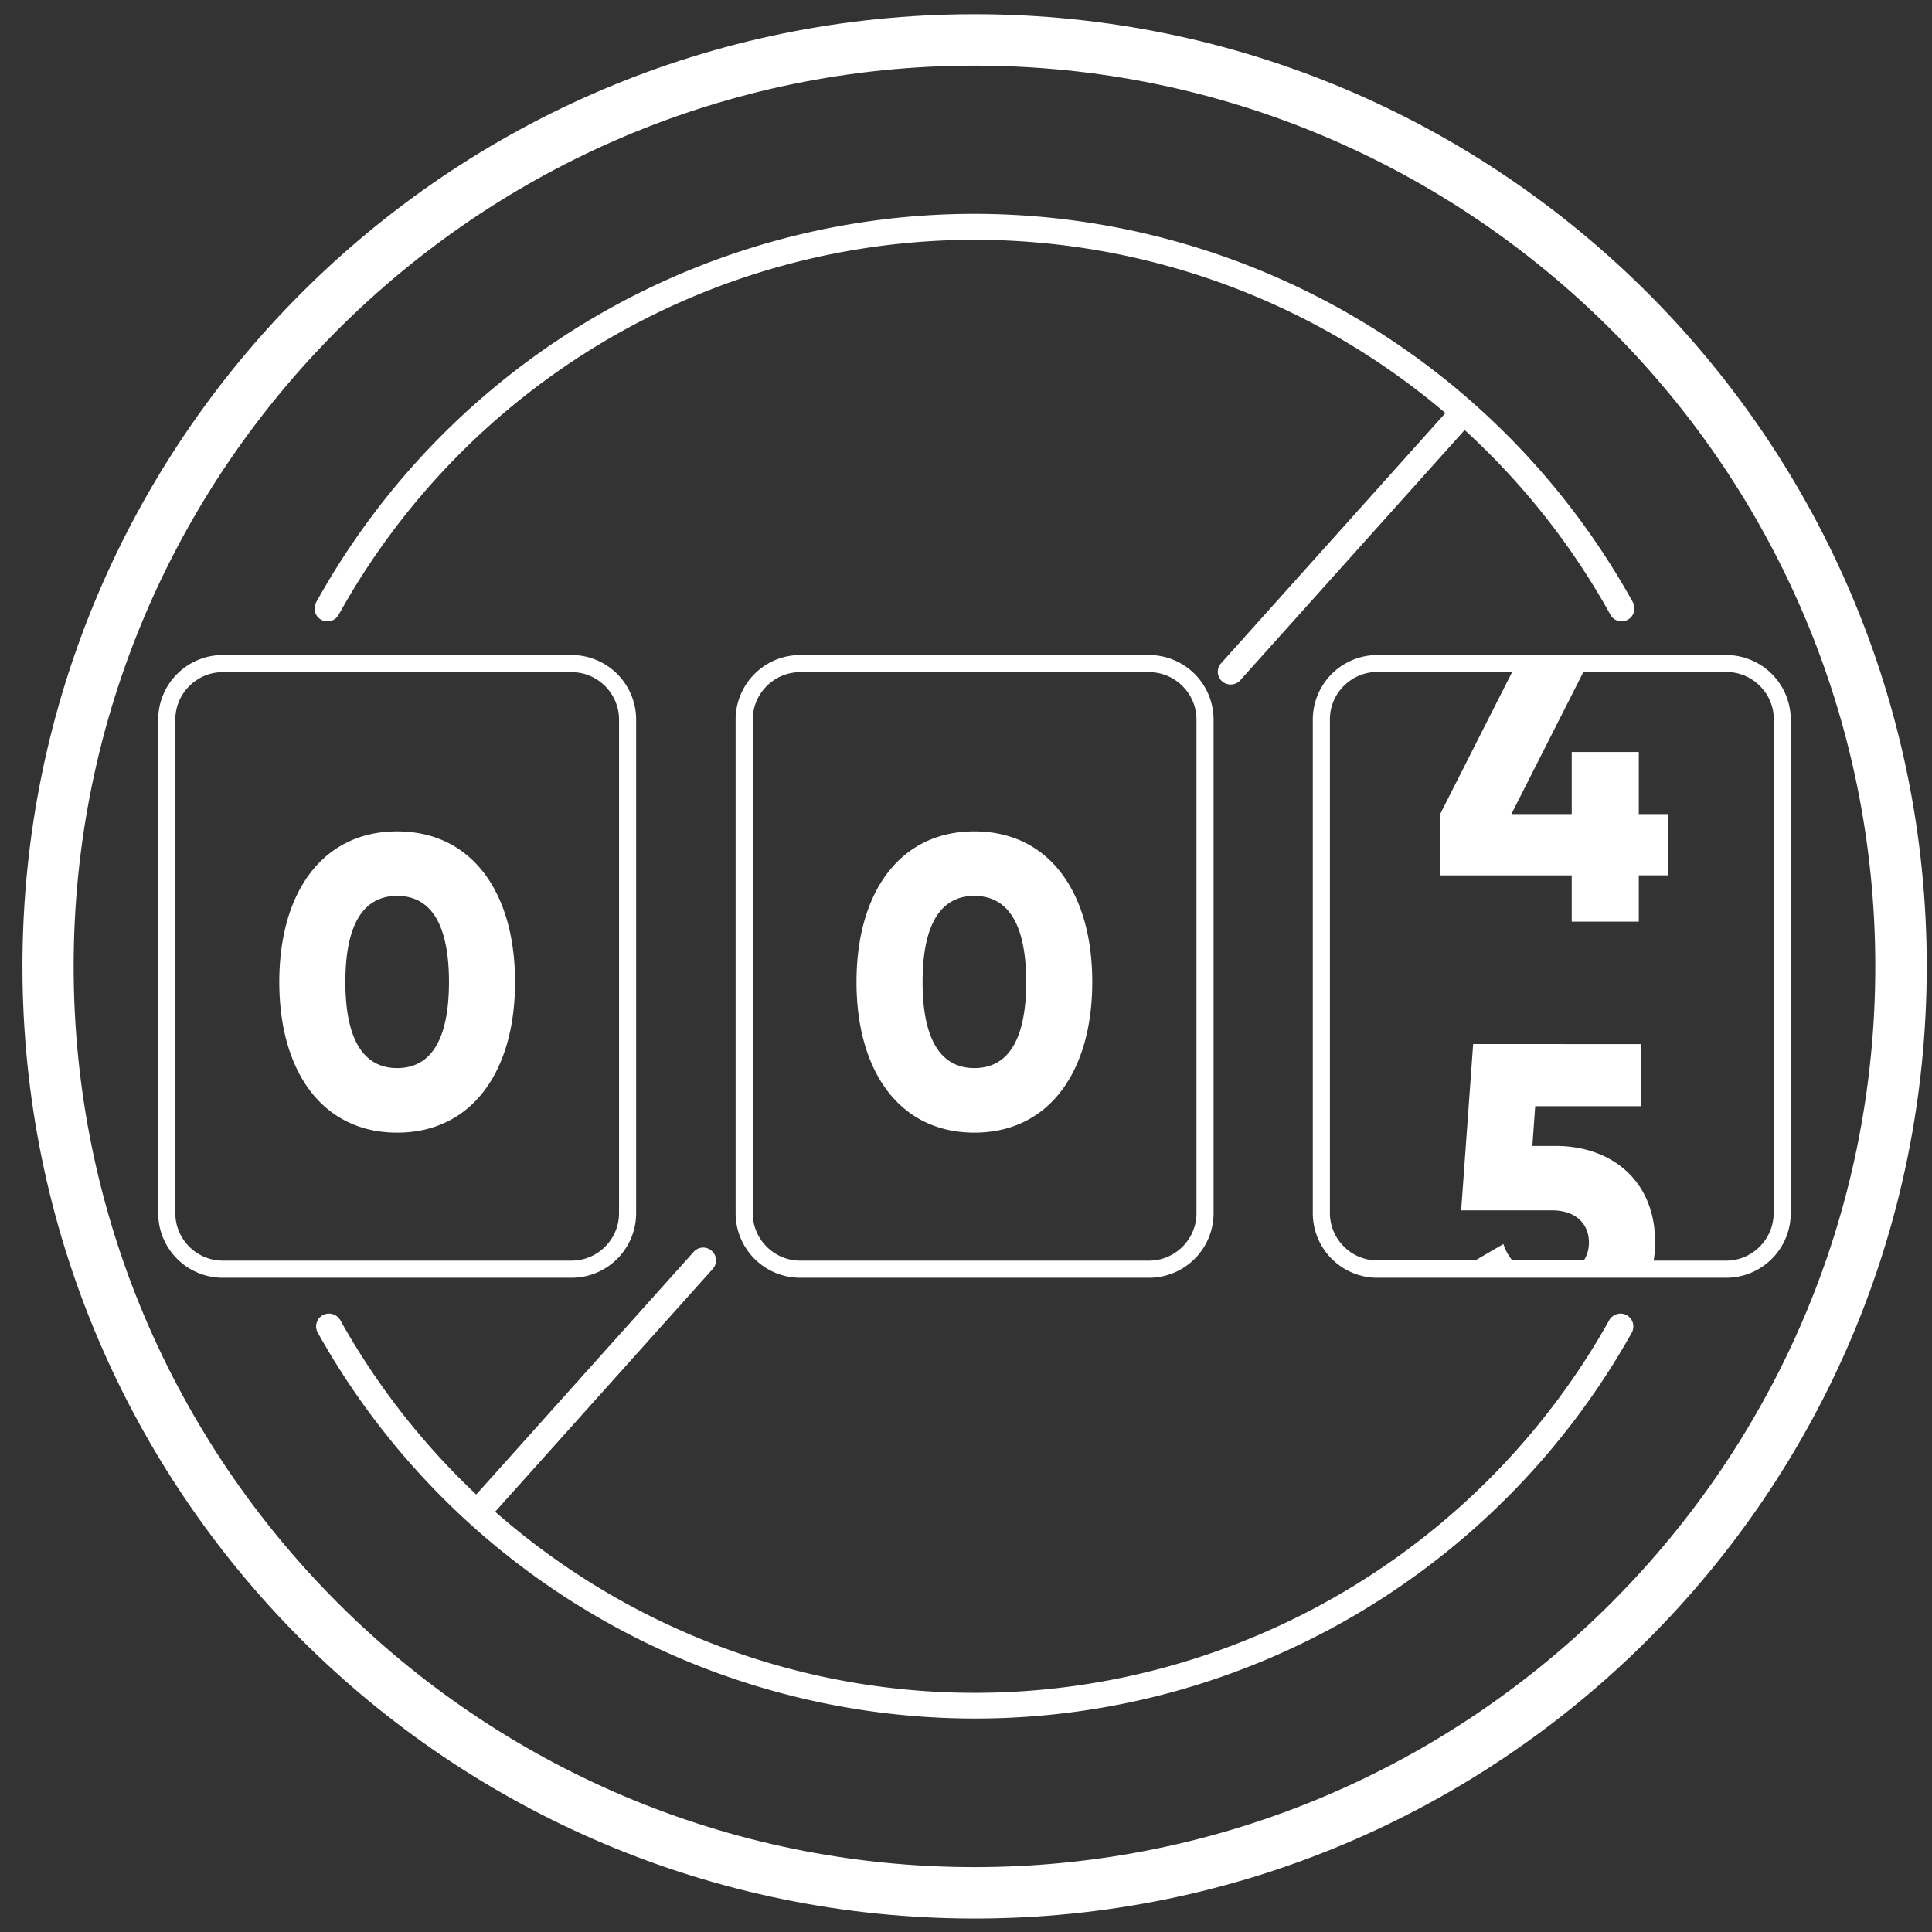
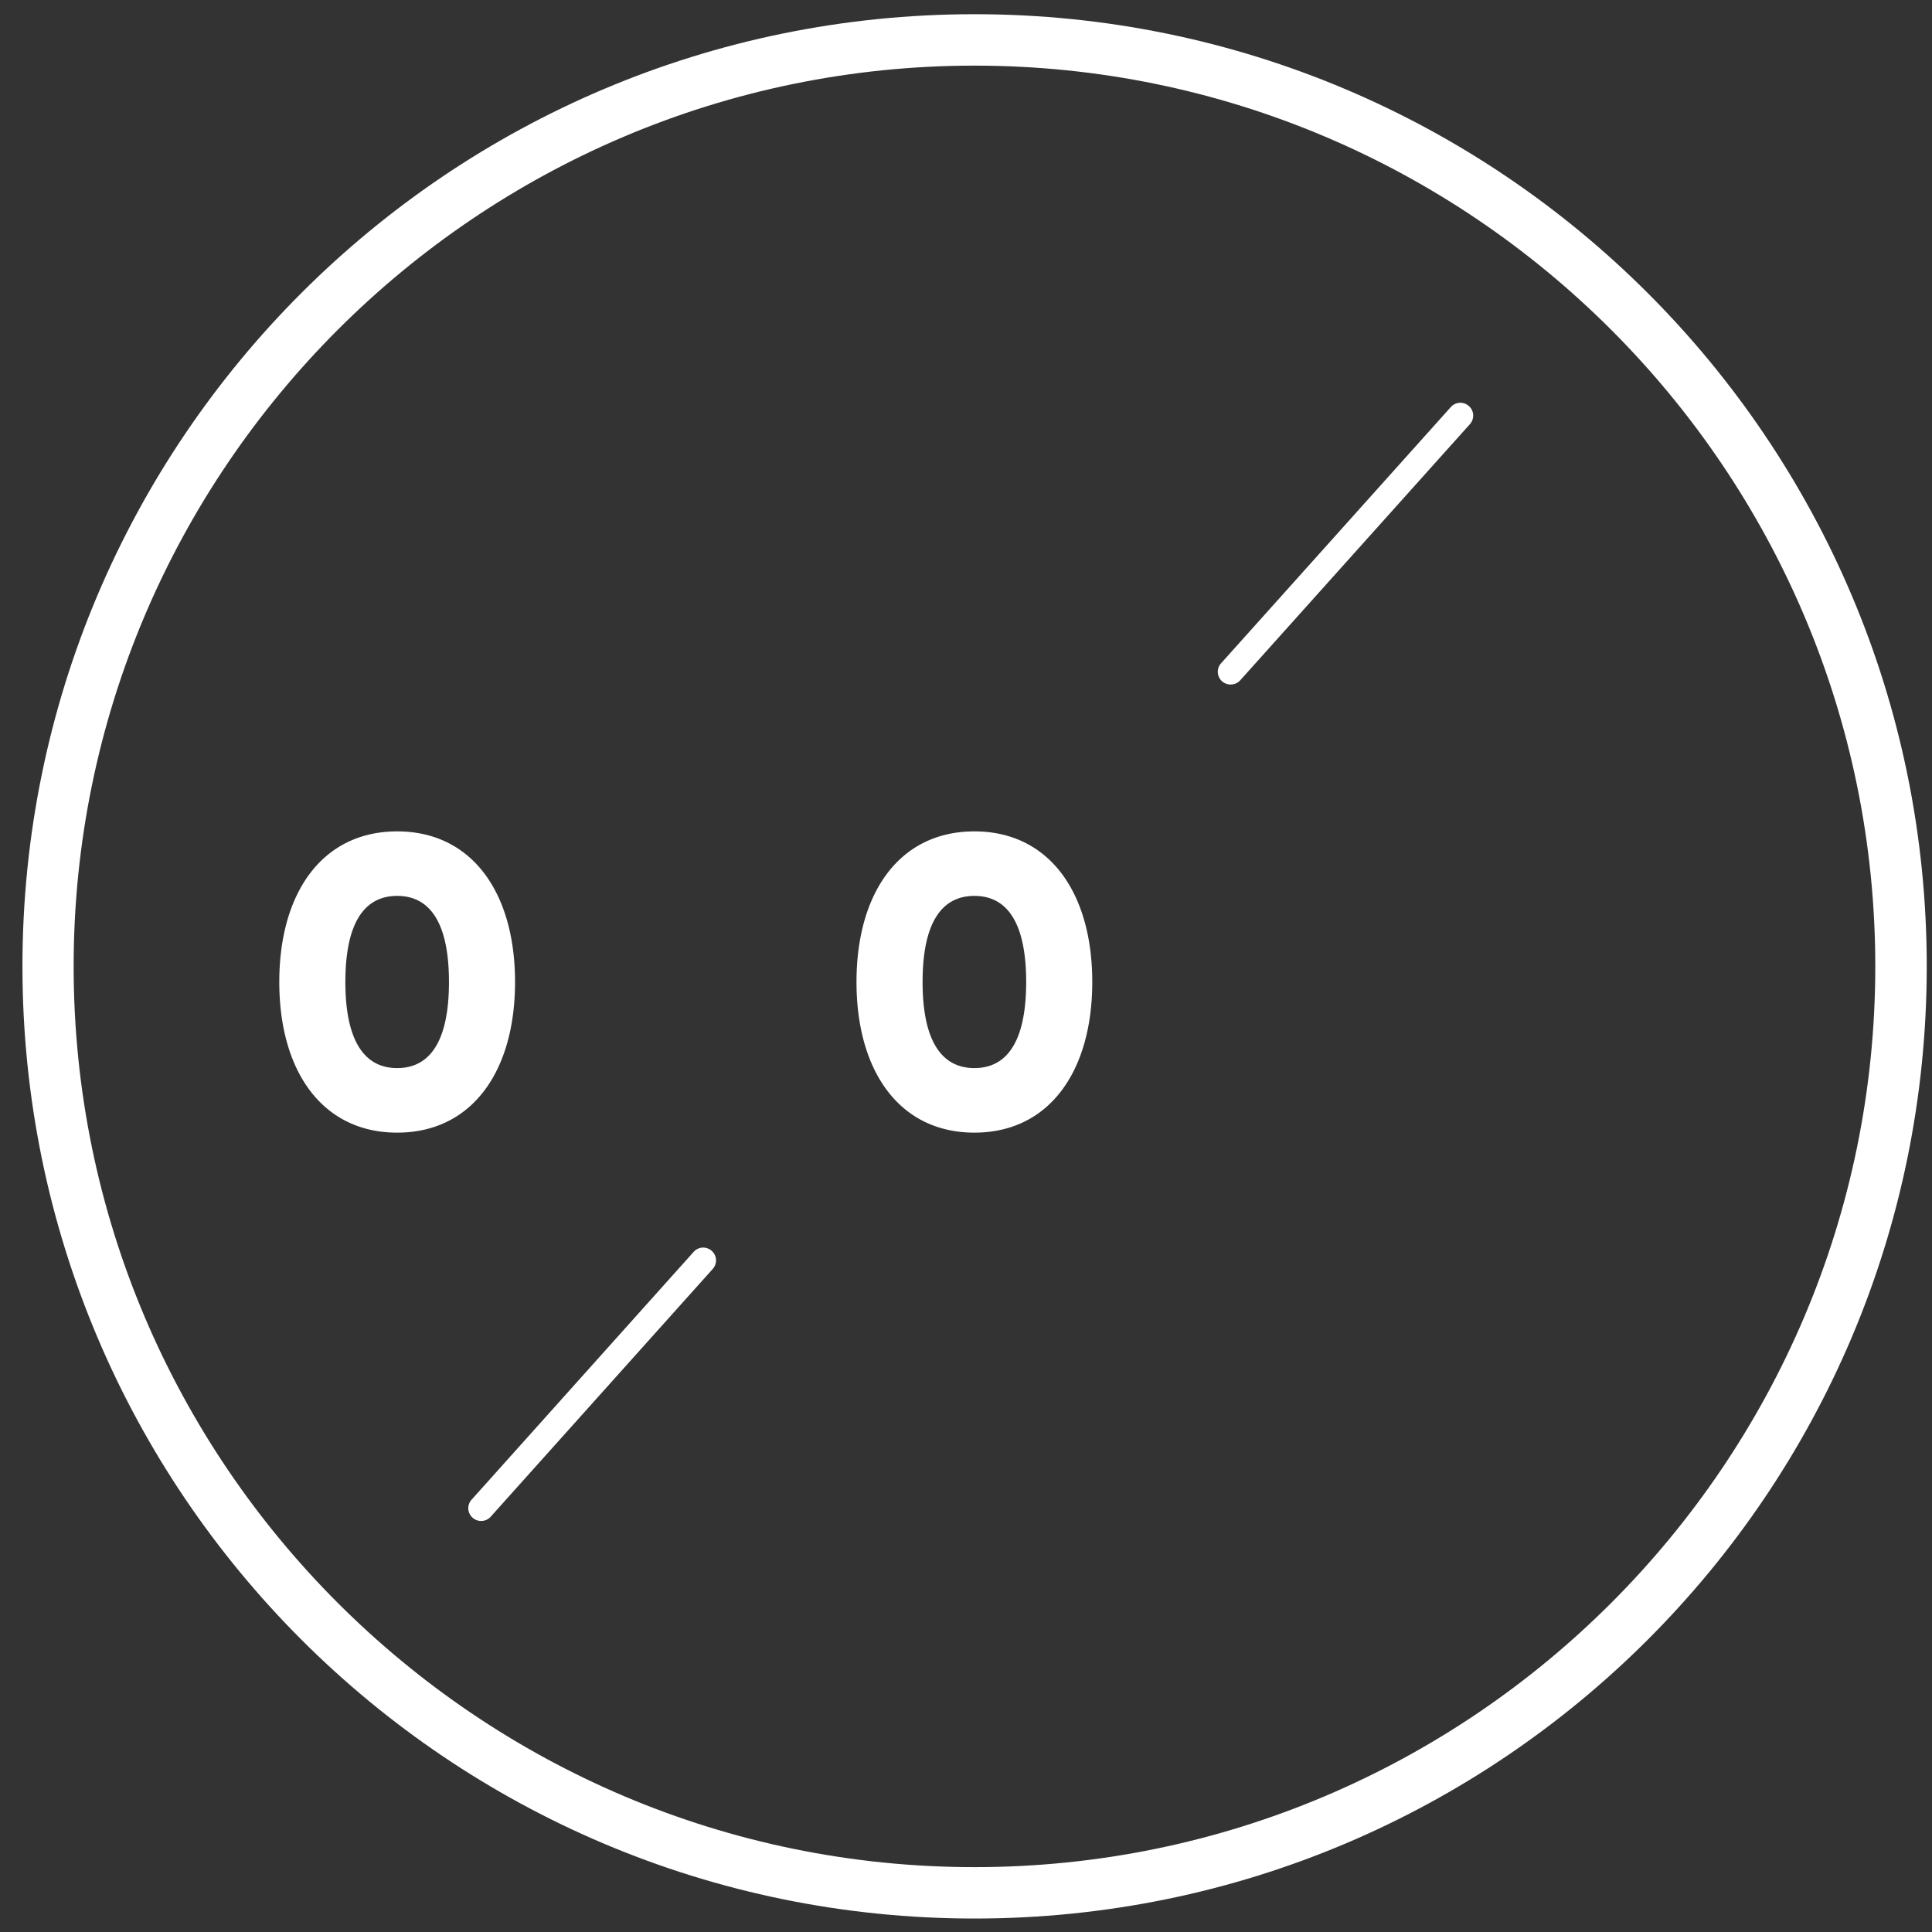
<svg xmlns="http://www.w3.org/2000/svg" width="68" height="68" fill="none" viewBox="0 0 68 68">
  <rect x="0" y="0" width="68" height="68" fill="#333333" stroke="none" />
-   <path fill="#fff" d="M20.119 23.055H7.84a2.274 2.274 0 0 0-2.272 2.272V42.7a2.274 2.274 0 0 0 2.272 2.273h12.279A2.274 2.274 0 0 0 22.39 42.7V25.327a2.274 2.274 0 0 0-2.272-2.272ZM21.788 42.7c0 .919-.75 1.67-1.67 1.67H7.84c-.918 0-1.669-.751-1.669-1.67V25.327c0-.918.75-1.669 1.669-1.669h12.279c.918 0 1.669.75 1.669 1.67V42.7ZM40.442 23.055H28.163a2.274 2.274 0 0 0-2.272 2.272V42.7a2.274 2.274 0 0 0 2.272 2.273h12.28a2.274 2.274 0 0 0 2.271-2.273V25.327a2.274 2.274 0 0 0-2.272-2.272Zm1.67 19.645c0 .919-.752 1.67-1.67 1.67H28.163c-.918 0-1.669-.751-1.669-1.67V25.327c0-.918.751-1.669 1.67-1.669h12.278c.918 0 1.67.75 1.67 1.67V42.7ZM58.049 44.973h2.708a2.274 2.274 0 0 0 2.272-2.273V25.327a2.274 2.274 0 0 0-2.272-2.272h-12.28a2.274 2.274 0 0 0-2.271 2.272V42.7a2.274 2.274 0 0 0 2.272 2.273h9.57Zm4.377-2.273c0 .919-.751 1.67-1.67 1.67h-2.553c.033-.202.054-.41.054-.63 0-2.246-1.602-3.406-3.492-3.406h-.831l.1-1.4h3.713v-2.186H51.85l-.422 5.852h3.19c.885 0 1.307.51 1.307 1.133 0 .234-.06.449-.18.63H53.23a1.706 1.706 0 0 1-.315-.577l-.992.577h-3.445c-.919 0-1.67-.751-1.67-1.67V25.32c0-.918.752-1.669 1.67-1.669h4.745l-2.533 5v2.159h4.63v1.629h2.36v-1.63H58.7v-2.157H57.68v-2.185h-2.36v2.185h-2.124l2.534-5h5.033c.919 0 1.67.75 1.67 1.668v17.374l-.008.006Z" />
  <path fill="#fff" d="M13.979 29.262c-2.634 0-4.149 2.158-4.149 5.301 0 3.144 1.515 5.302 4.149 5.302 2.634 0 4.149-2.158 4.149-5.302 0-3.143-1.515-5.301-4.15-5.301Zm0 8.331c-1.22 0-1.823-1.066-1.823-3.03 0-1.963.596-3.03 1.823-3.03 1.227 0 1.823 1.067 1.823 3.03 0 1.964-.596 3.03-1.823 3.03ZM34.295 29.262c-2.634 0-4.149 2.158-4.149 5.301 0 3.144 1.515 5.302 4.15 5.302 2.633 0 4.148-2.158 4.148-5.302 0-3.143-1.515-5.301-4.149-5.301Zm0 8.331c-1.22 0-1.823-1.066-1.823-3.03 0-1.963.597-3.03 1.823-3.03 1.227 0 1.823 1.067 1.823 3.03 0 1.964-.596 3.03-1.823 3.03ZM16.935 53.532a.448.448 0 0 1-.335-.75l7.815-8.721a.448.448 0 0 1 .636-.034c.188.168.201.45.034.637l-7.815 8.72a.443.443 0 0 1-.335.148ZM43.316 24.092a.447.447 0 0 1-.335-.75l8.084-9.016a.448.448 0 0 1 .636-.033c.188.167.201.449.034.637l-8.084 9.015a.443.443 0 0 1-.335.147Z" />
  <path fill="#fff" d="M34.301 2.31c17.48 0 31.703 14.223 31.703 31.703 0 17.48-14.223 31.704-31.703 31.704-17.48 0-31.709-14.223-31.709-31.704 0-17.48 14.223-31.703 31.71-31.703Zm0-1.81C15.79.5.79 15.507.79 34.013s15.007 33.513 33.512 33.513c18.506 0 33.513-15.007 33.513-33.513S52.807.5 34.3.5Z" />
-   <path fill="#fff" d="M57.076 21.871a.451.451 0 0 1-.395-.235A25.592 25.592 0 0 0 34.3 8.44a25.605 25.605 0 0 0-22.38 13.197.451.451 0 0 1-.616.175.451.451 0 0 1-.174-.617C15.802 12.769 24.677 7.527 34.3 7.527a26.5 26.5 0 0 1 23.17 13.667c.121.221.04.496-.174.617a.416.416 0 0 1-.22.053v.007ZM34.301 60.487a26.506 26.506 0 0 1-23.116-13.58.451.451 0 0 1 .174-.616.457.457 0 0 1 .617.174c4.524 8.09 13.083 13.117 22.332 13.117 9.25 0 17.809-5.027 22.333-13.117a.457.457 0 0 1 .616-.174c.215.12.295.395.175.616-4.685 8.372-13.54 13.58-23.117 13.58H34.3Z" />
</svg>